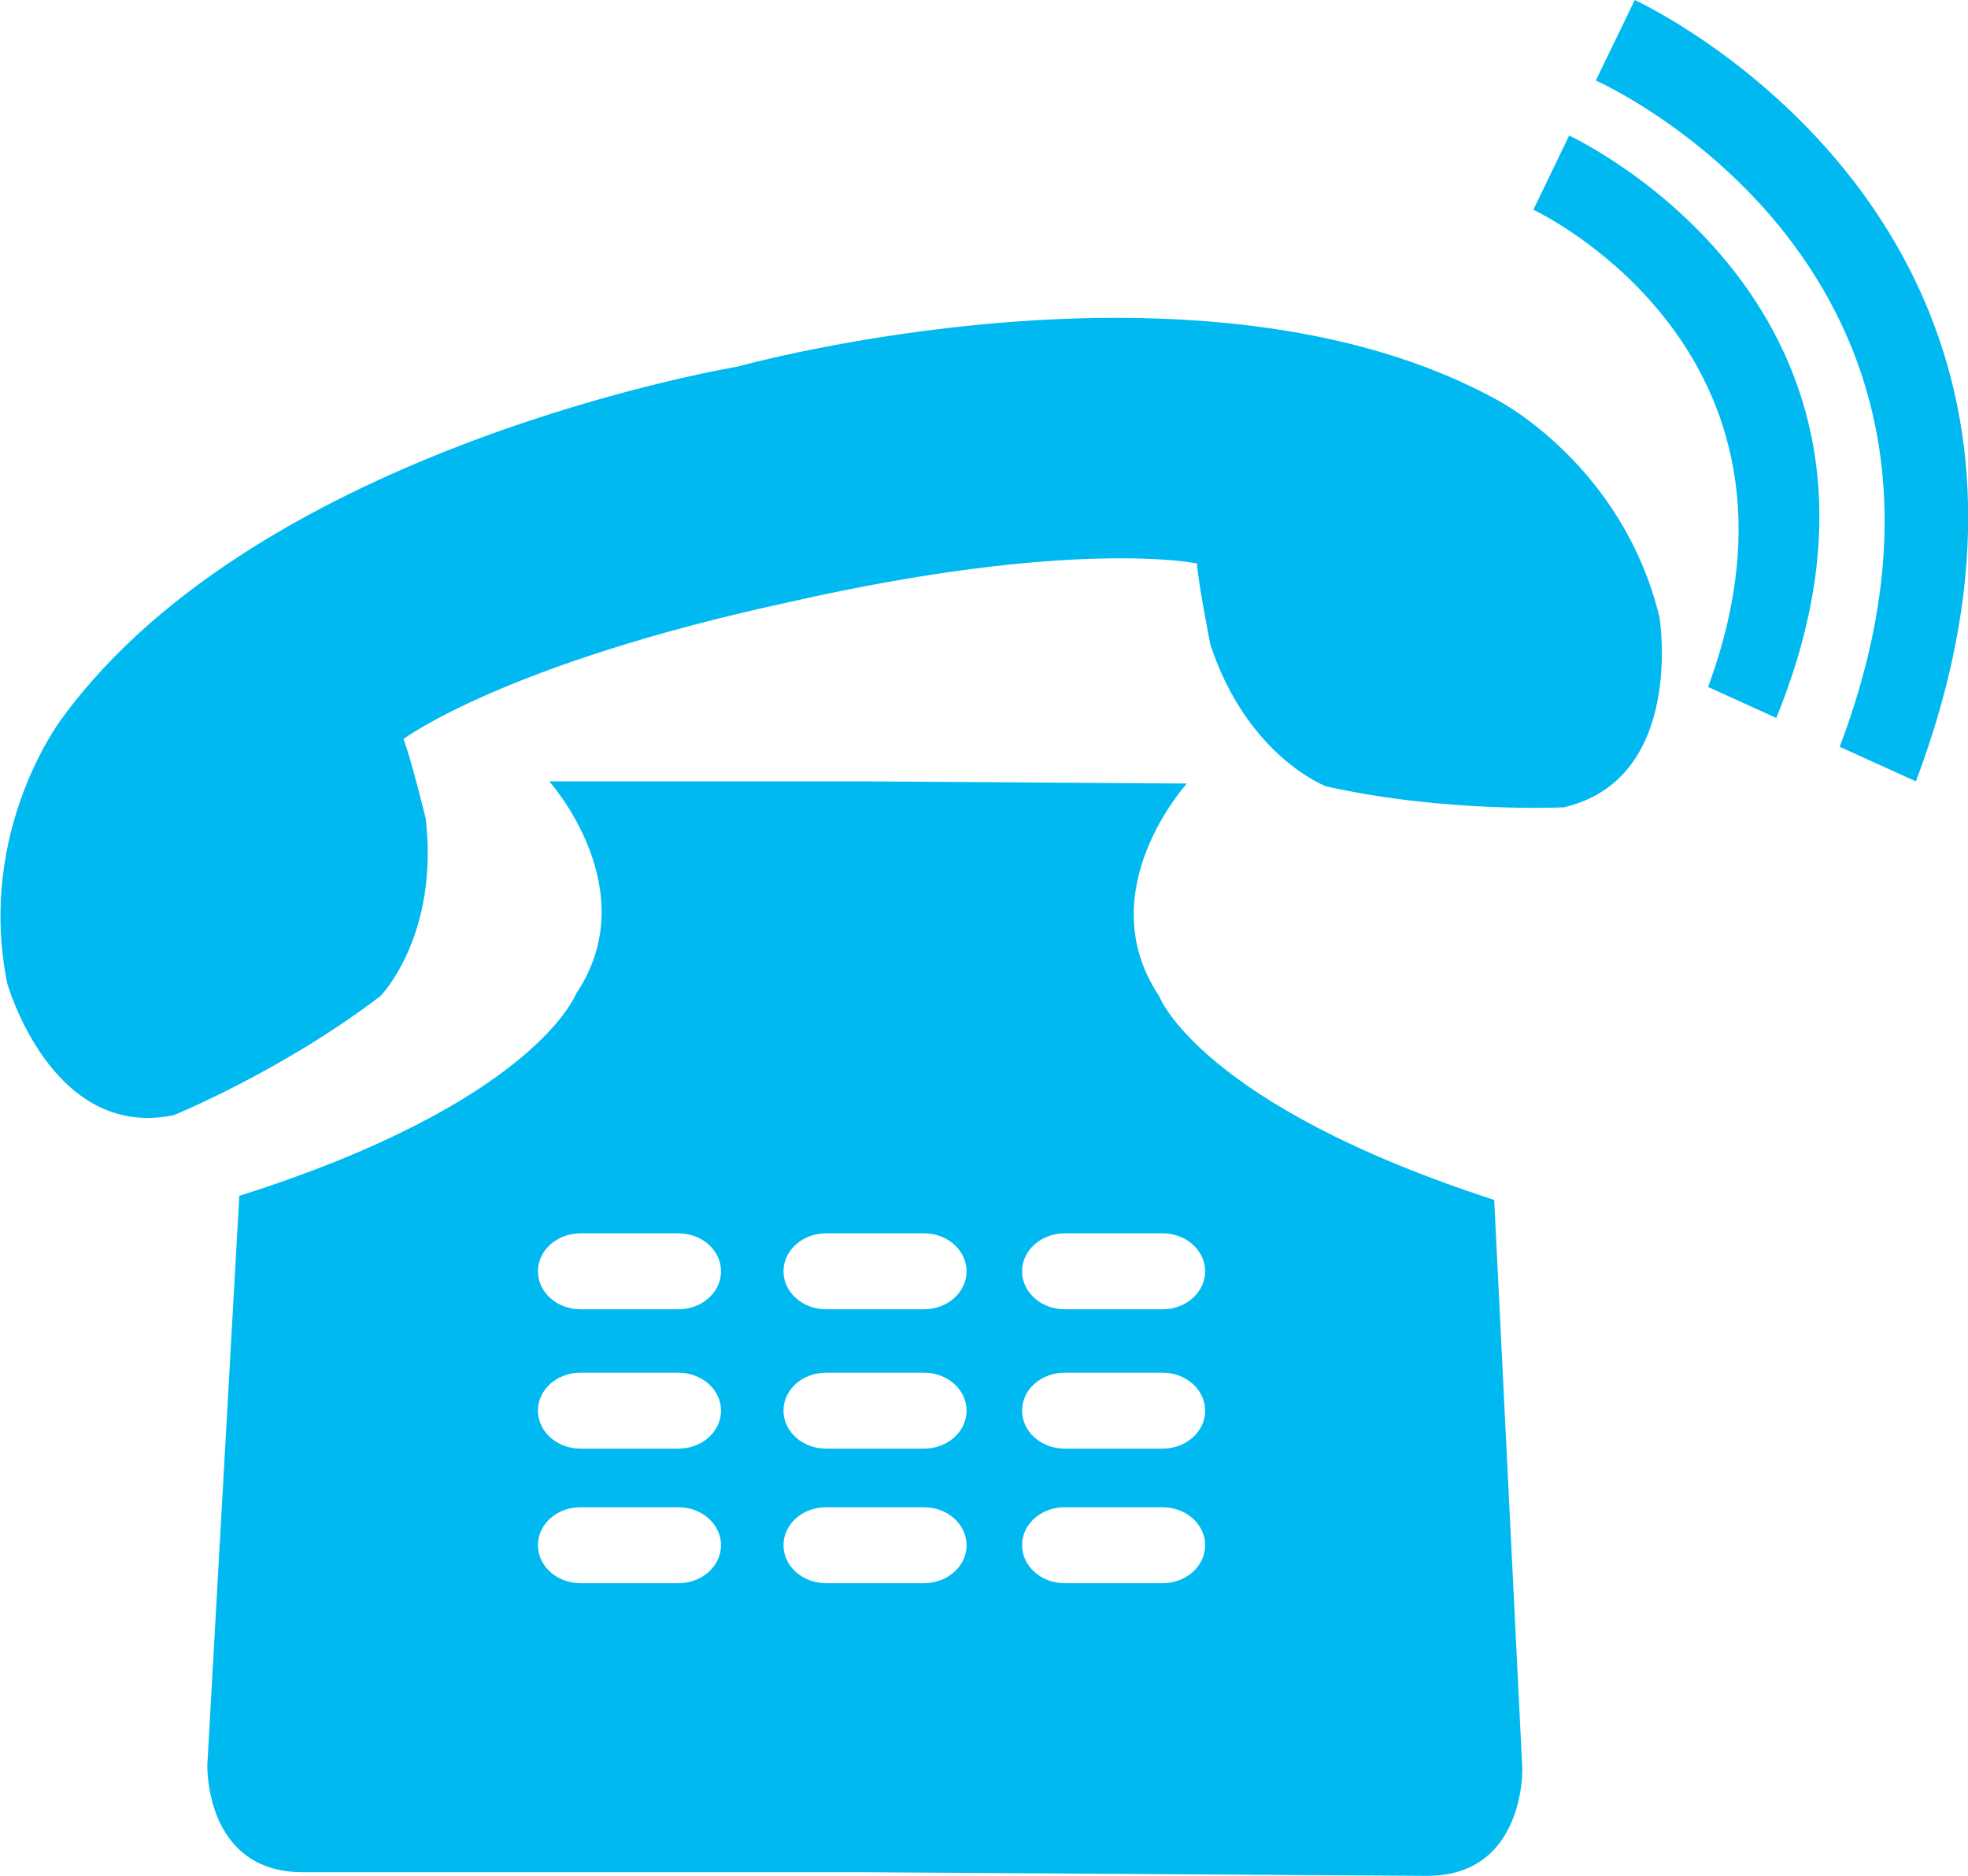
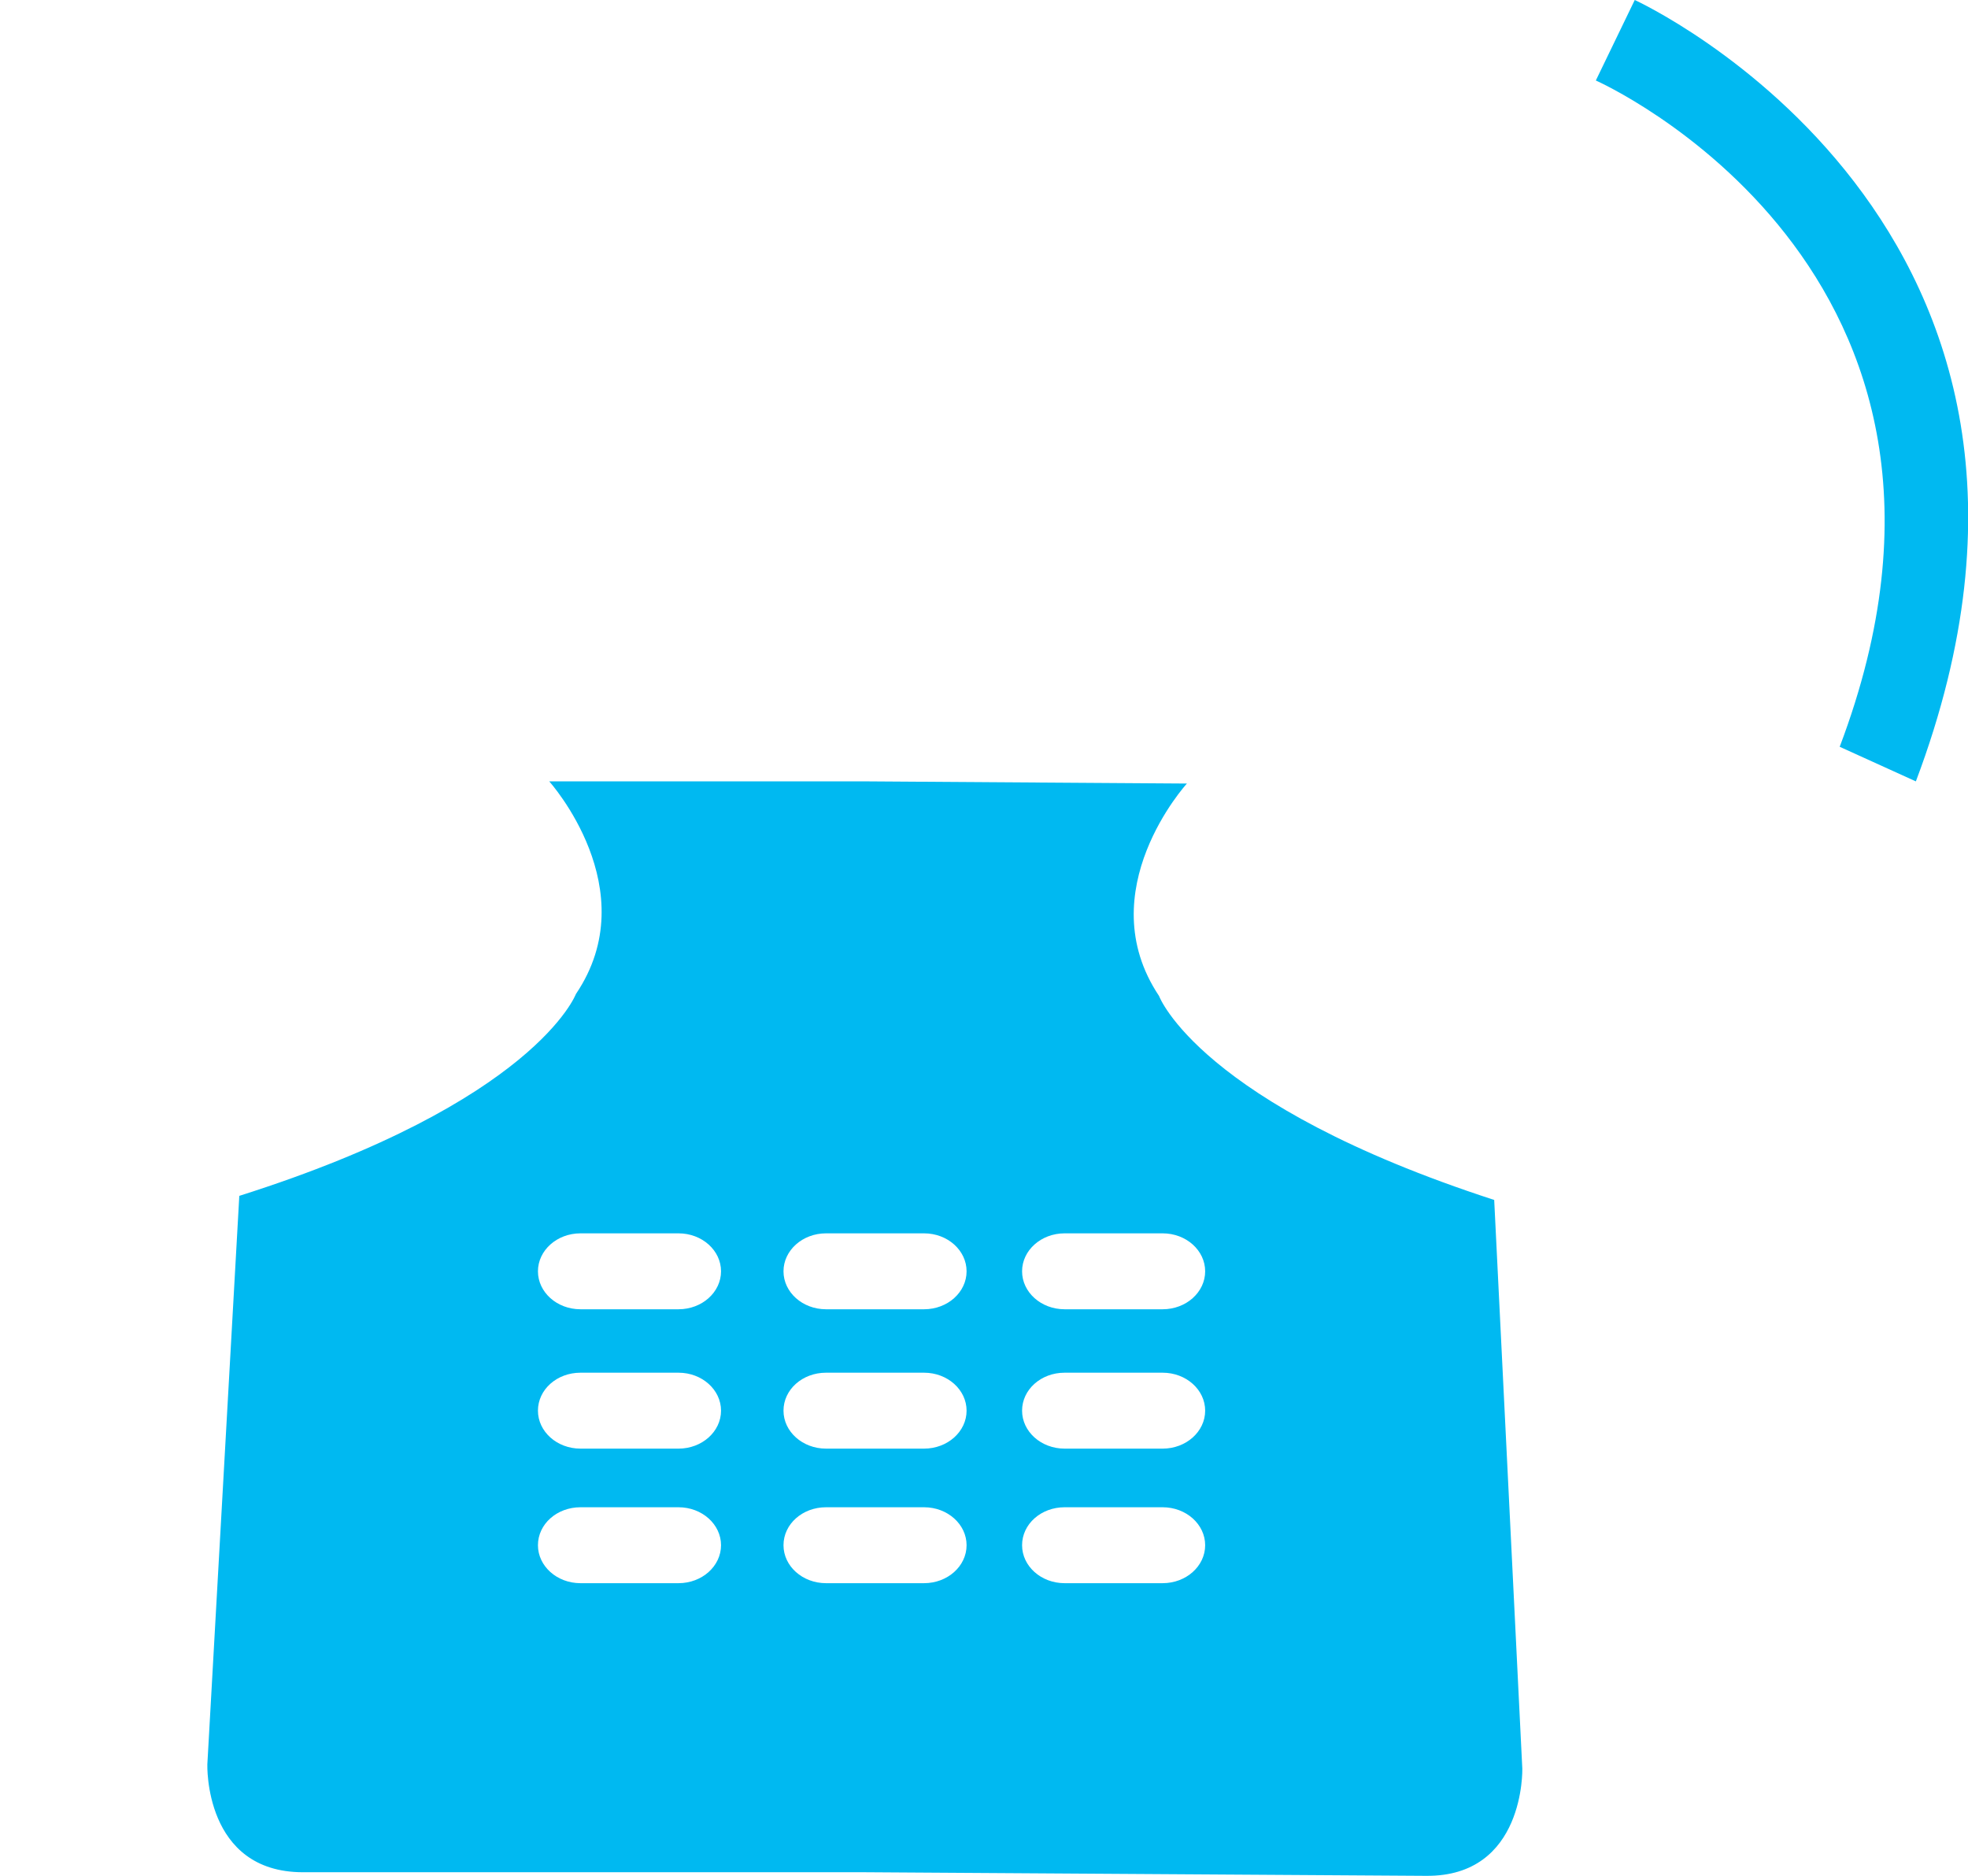
<svg xmlns="http://www.w3.org/2000/svg" version="1.1" id="Layer_1" x="0px" y="0px" width="819.1px" height="780.8px" viewBox="0 0 819.1 780.8" style="enable-background:new 0 0 819.1 780.8;" xml:space="preserve">
  <style type="text/css">
	.st0{fill:#00B9F1;}
</style>
  <g>
    <path class="st0" d="M633.6,736.1l-11.7-236.7c-122.8-39.9-139.5-84.9-139.5-84.9c-29.2-43.7,11.6-88.4,11.6-88.4l-132.7-0.9H228.6   c0,0,40.5,45,11.1,88.5c0,0-17,45-140.1,84L86.3,734.3c0,0-1.5,44.9,39.8,44.9h233.7l233.7,1.5   C634.8,781.1,633.6,736.1,633.6,736.1z M282.4,658.9h-40.8c-9.8,0-17.7-7.1-17.7-15.8c0-8.8,7.9-15.8,17.7-15.8h40.8   c9.8,0,17.7,7.1,17.7,15.8C300.1,651.8,292.2,658.9,282.4,658.9z M282.4,602.9h-40.8c-9.8,0-17.7-7.1-17.7-15.8   c0-8.8,7.9-15.8,17.7-15.8h40.8c9.8,0,17.7,7.1,17.7,15.8C300.1,595.8,292.2,602.9,282.4,602.9z M282.4,544.9h-40.8   c-9.8,0-17.7-7.1-17.7-15.8s7.9-15.8,17.7-15.8h40.8c9.8,0,17.7,7.1,17.7,15.8S292.2,544.9,282.4,544.9z M384.6,658.9h-40.8   c-9.8,0-17.7-7.1-17.7-15.8c0-8.8,7.9-15.8,17.7-15.8h40.8c9.8,0,17.7,7.1,17.7,15.8C402.3,651.8,394.4,658.9,384.6,658.9z    M384.6,602.9h-40.8c-9.8,0-17.7-7.1-17.7-15.8c0-8.8,7.9-15.8,17.7-15.8h40.8c9.8,0,17.7,7.1,17.7,15.8   C402.3,595.8,394.4,602.9,384.6,602.9z M384.6,544.9h-40.8c-9.8,0-17.7-7.1-17.7-15.8s7.9-15.8,17.7-15.8h40.8   c9.8,0,17.7,7.1,17.7,15.8S394.4,544.9,384.6,544.9z M483.9,658.9h-40.8c-9.8,0-17.7-7.1-17.7-15.8c0-8.8,7.9-15.8,17.7-15.8h40.8   c9.8,0,17.7,7.1,17.7,15.8C501.6,651.8,493.7,658.9,483.9,658.9z M483.9,602.9h-40.8c-9.8,0-17.7-7.1-17.7-15.8   c0-8.8,7.9-15.8,17.7-15.8h40.8c9.8,0,17.7,7.1,17.7,15.8C501.6,595.8,493.7,602.9,483.9,602.9z M483.9,544.9h-40.8   c-9.8,0-17.7-7.1-17.7-15.8s7.9-15.8,17.7-15.8h40.8c9.8,0,17.7,7.1,17.7,15.8S493.7,544.9,483.9,544.9z" />
-     <path class="st0" d="M328.4,250.6c118.6-26.9,169.8-16.1,169.8-16.1c0.3,7.1,5.6,33.9,5.6,33.9c15.5,46.7,48.2,58.9,48.2,58.9   c49.9,11.1,98.9,8.7,98.9,8.7c50.7-11.9,39.8-79.1,39.8-79.1c-15.4-63.6-67.5-90.4-67.5-90.4c-123-67.8-316.3-13.9-316.3-13.9   s-198,32.8-280.9,146.1c0,0-35.9,46.3-23,110.5c0,0,18.4,65.5,69.4,54.9c0,0,45.3-18.5,86-49.6c0,0,24.4-24.9,18.8-73.8   c0,0-6.5-26.5-9.3-33.1C167.7,307.7,209.5,276.3,328.4,250.6z" />
    <path class="st0" d="M797.4,325.2l-31.7-14.4C841.1,111.7,664.2,33.5,664.2,33.5L680.4,0C680.4,0,884.9,93.3,797.4,325.2z" />
-     <path class="st0" d="M739.3,298.8l-28.4-12.9C763,145.3,638.2,87.3,638.2,87.3l14.9-30.9C653.1,56.5,809,128,739.3,298.8z" />
  </g>
</svg>